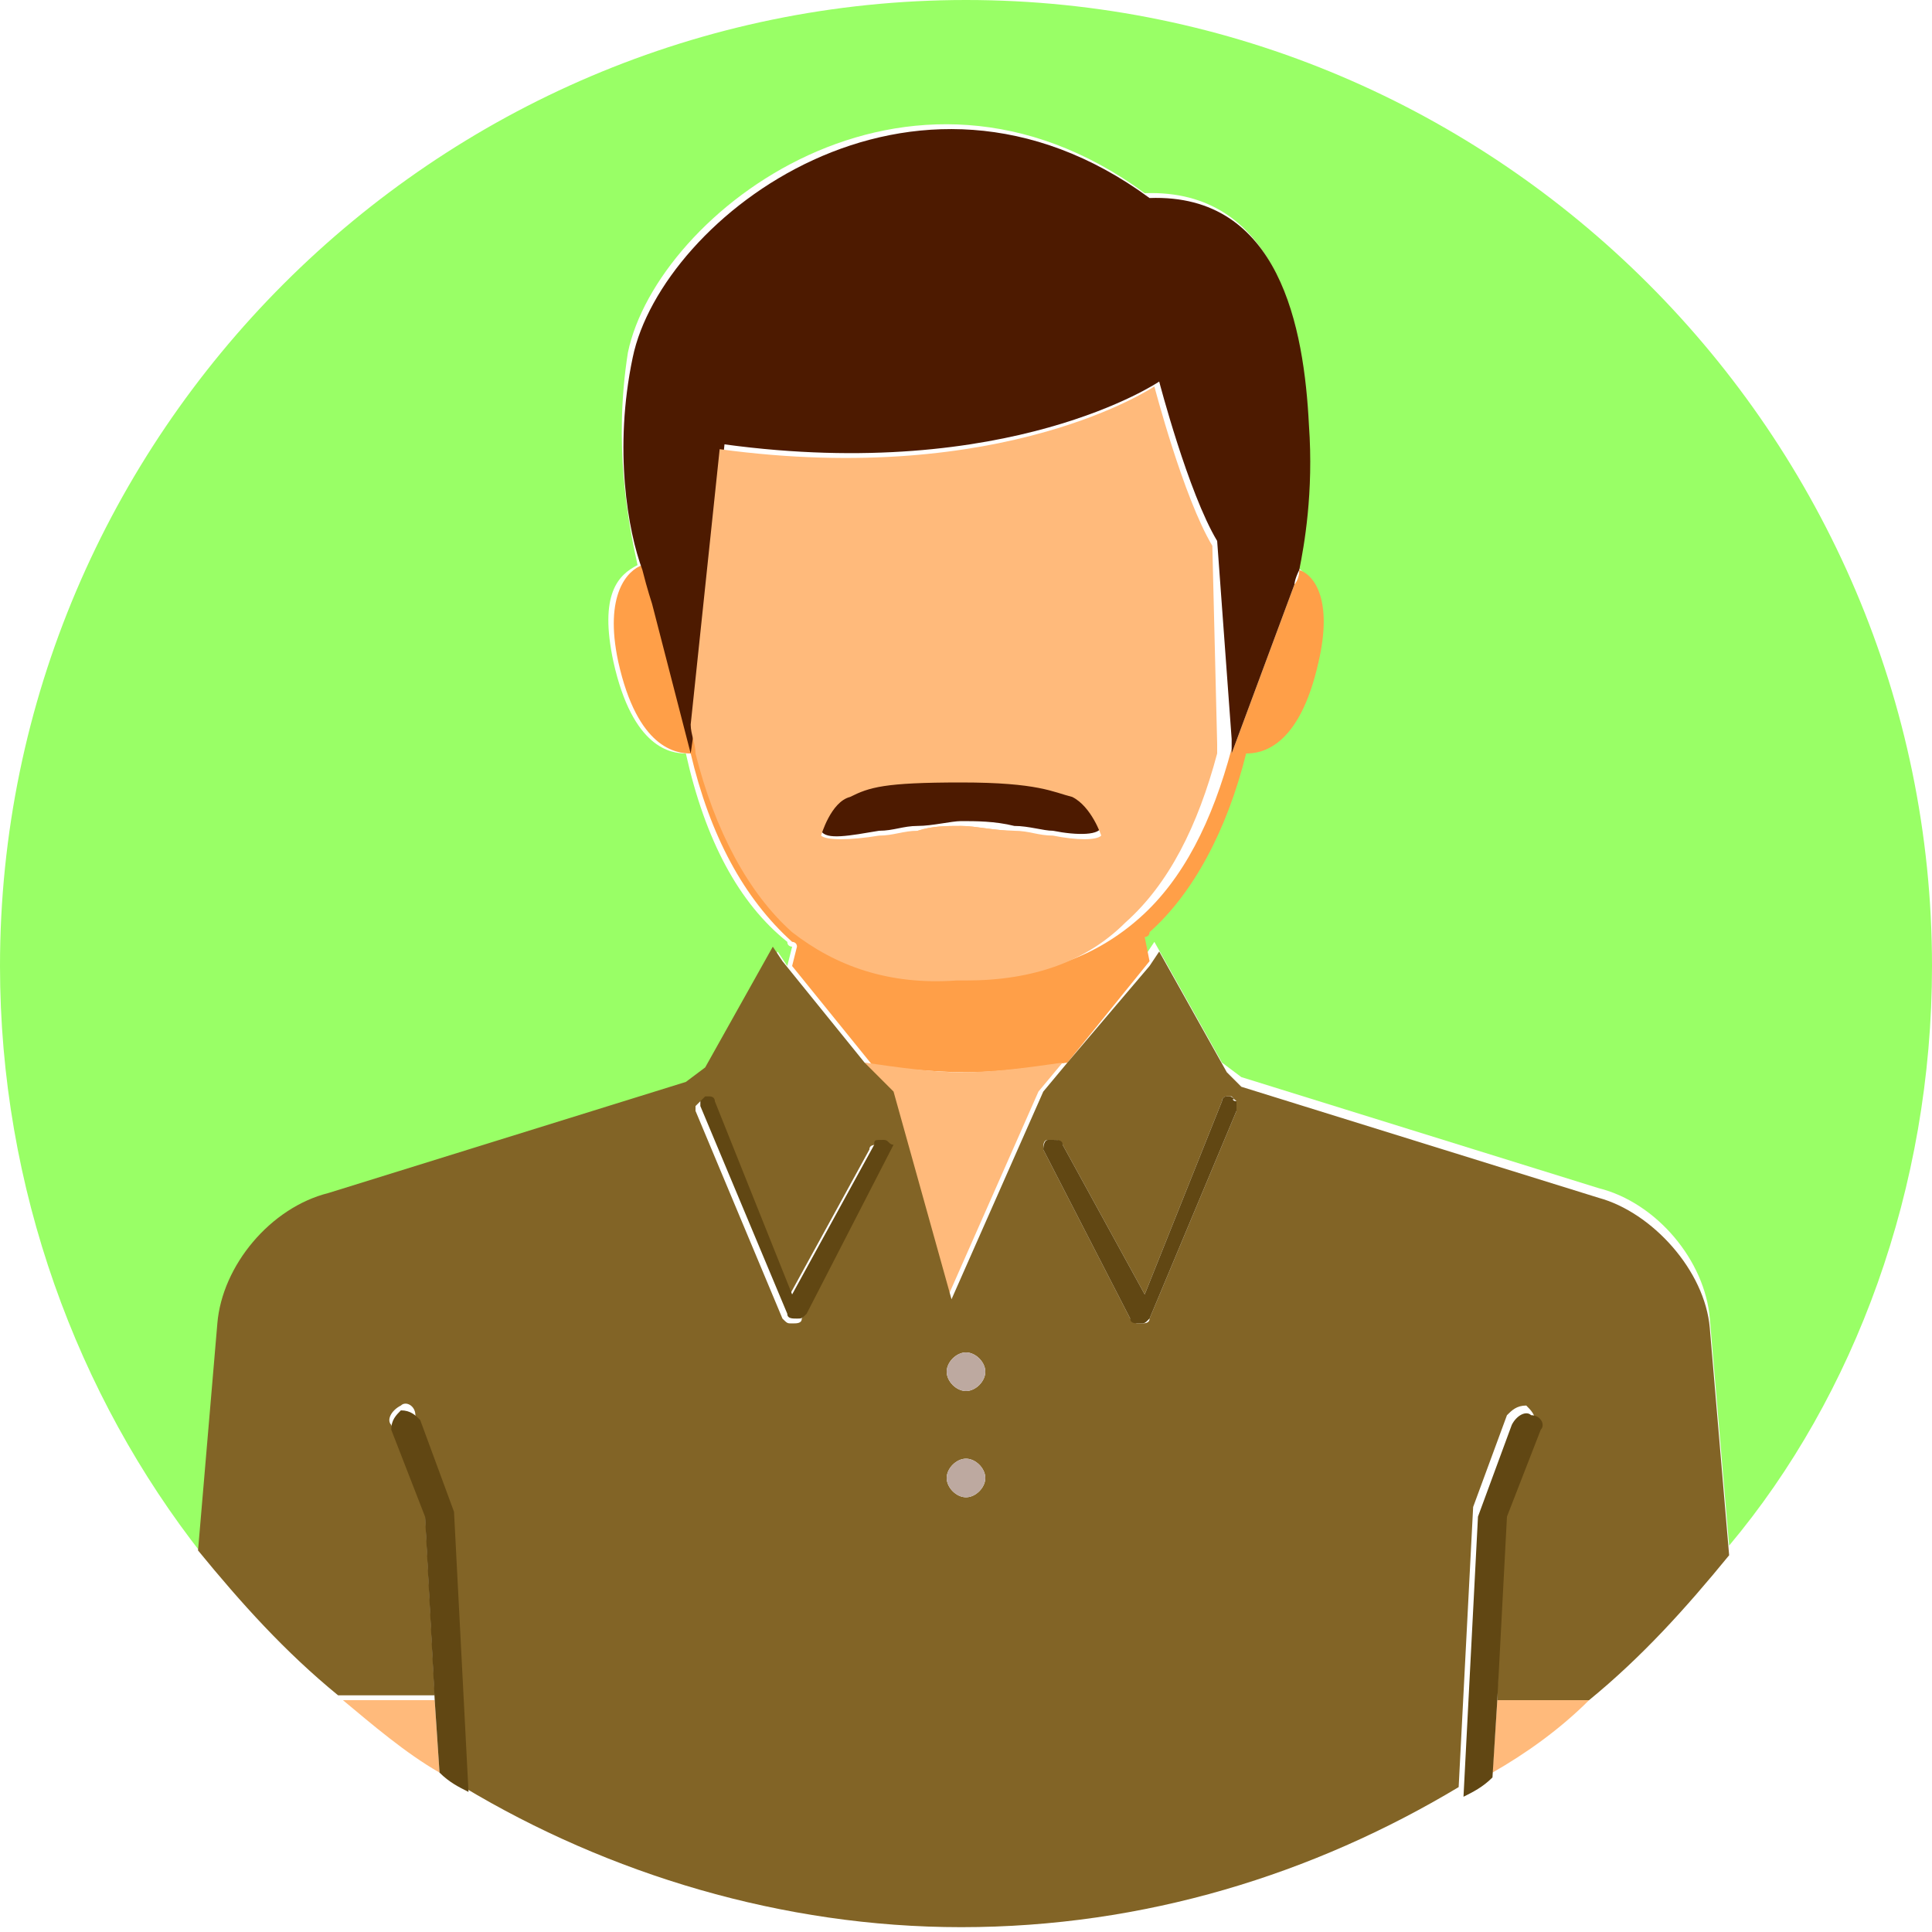
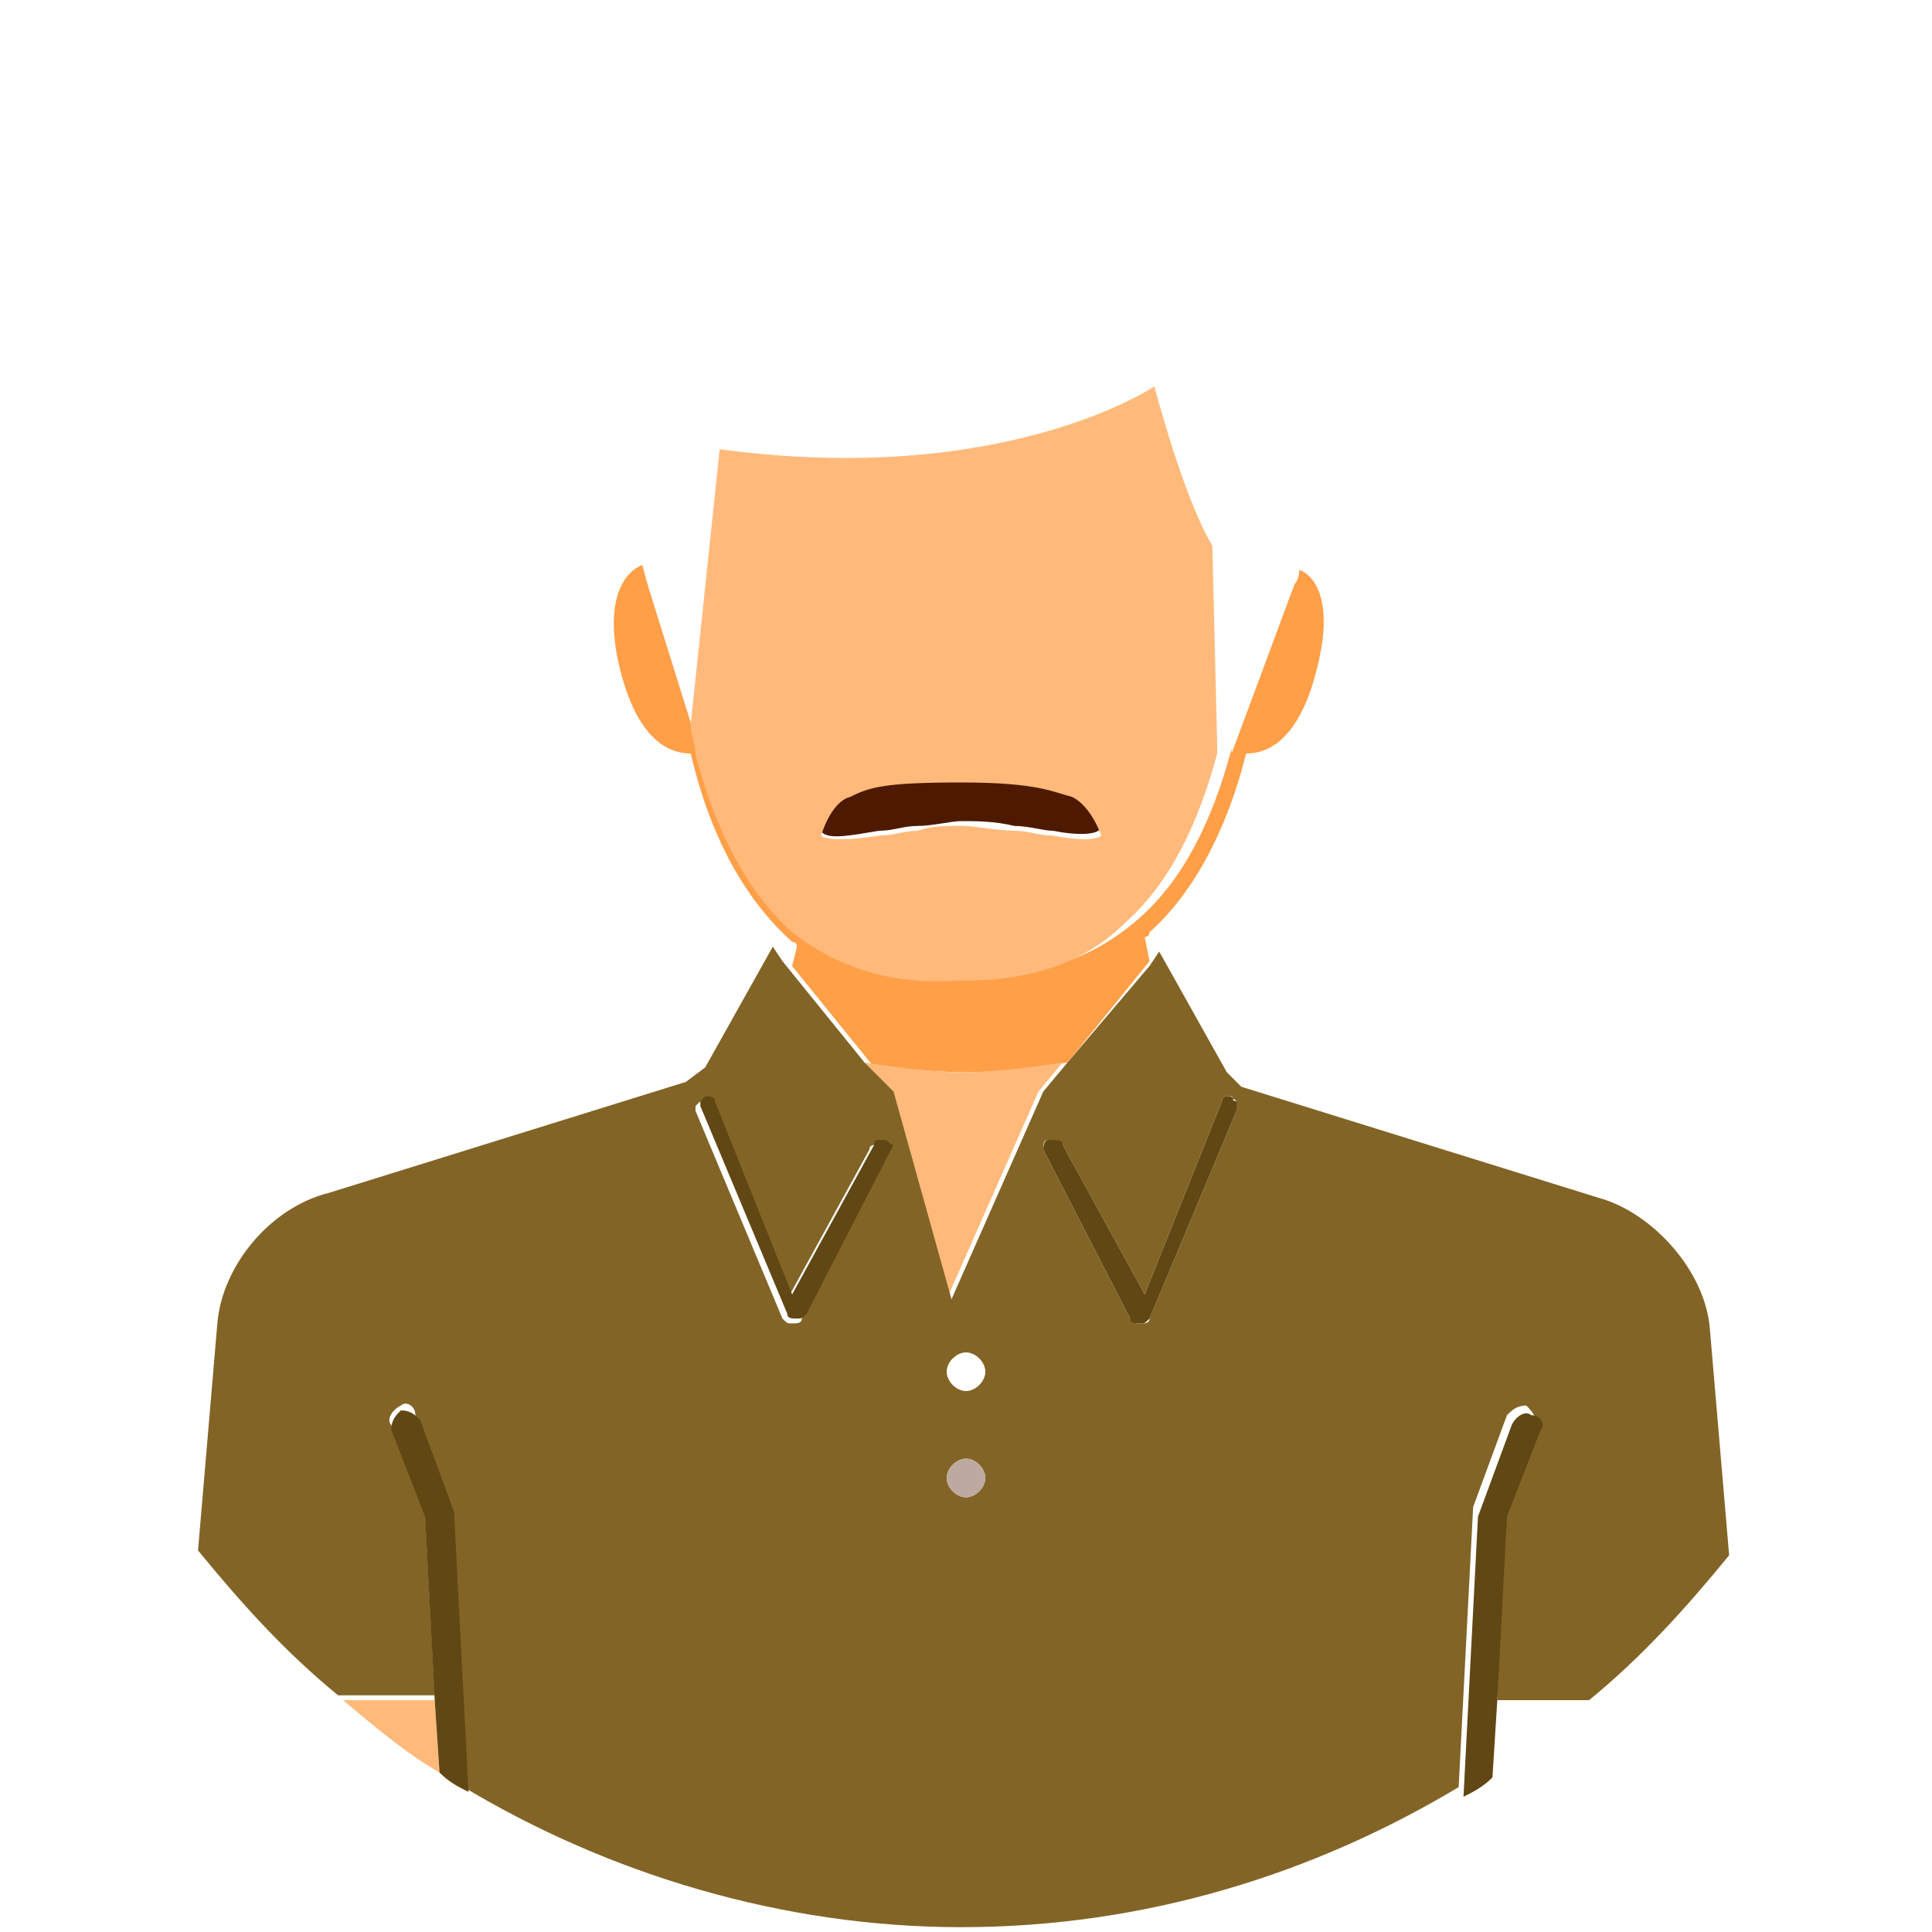
<svg xmlns="http://www.w3.org/2000/svg" xmlns:xlink="http://www.w3.org/1999/xlink" version="1.1" id="レイヤー_1" x="0px" y="0px" viewBox="0 0 40 40" style="enable-background:new 0 0 40 40;" xml:space="preserve">
  <style type="text/css">
	.st0{clip-path:url(#SVGID_2_);fill:#99FF66;}
	.st1{clip-path:url(#SVGID_2_);fill:#FF9F48;}
	.st2{clip-path:url(#SVGID_2_);fill:#4D1A00;}
	.st3{clip-path:url(#SVGID_2_);fill:#FFBA7B;}
	.st4{clip-path:url(#SVGID_2_);fill:#826426;}
	.st5{clip-path:url(#SVGID_2_);fill:#BDA9A0;}
	.st6{clip-path:url(#SVGID_2_);fill:#614713;}
</style>
  <g>
    <defs>
      <rect id="SVGID_1_" width="40" height="40" />
    </defs>
    <clipPath id="SVGID_2_">
      <use xlink:href="#SVGID_1_" style="overflow:visible;" />
    </clipPath>
-     <path class="st0" d="M20,0C9,0,0,9,0,20c0,4.6,1.6,8.9,4.2,12.2l0.4-4.7c0.1-1.2,1.1-2.4,2.3-2.7l7.4-2.3l0.4-0.3l1.4-2.5l0.2,0.3   l0.1-0.4c0,0-0.1,0-0.1-0.1c-1-0.8-1.7-2.1-2.1-3.9c0,0,0,0,0,0c-0.3,0-1.1-0.1-1.5-1.9c-0.3-1.4,0.1-1.8,0.5-2   c-0.2-0.9-0.5-2.5-0.2-4.4c0.6-2.9,5.8-6.9,10.7-3.3c2.7-0.1,3.3,2.7,3.3,4.7c0.1,1.5-0.1,2.5-0.2,3c0.3,0.2,0.7,0.6,0.4,1.9   c-0.4,1.8-1.2,1.9-1.5,1.9c0,0,0,0,0,0c-0.4,1.6-1,2.9-2,3.7c0,0-0.1,0-0.1,0.1l0.1,0.5l0.2-0.3l1.4,2.5l0.4,0.3l7.4,2.3   c1.2,0.3,2.2,1.5,2.3,2.7l0.4,4.7C38.4,28.9,40,24.6,40,20C40,9,31,0,20,0" />
    <path class="st1" d="M20,22.2c0.7,0,1.4-0.1,2.1-0.2l1.7-2.1l-0.1-0.5c0,0,0.1,0,0.1-0.1c0.9-0.8,1.6-2.1,2-3.7c0,0,0,0,0,0   c0.3,0,1.1-0.1,1.5-1.9c0.3-1.3-0.1-1.8-0.4-1.9c0,0.2-0.1,0.3-0.1,0.3l-1.3,3.5l0-0.3c0,0.1,0,0.1,0,0.2c-0.4,1.5-1,2.7-1.9,3.5   c-0.9,0.8-2,1.2-3.3,1.2c-0.1,0-0.2,0-0.2,0c-1.4,0-2.5-0.3-3.4-1c-1-0.8-1.6-2-2-3.7c0-0.2-0.1-0.4-0.1-0.6l-0.1,0.7l-1-3.2   c0,0-0.1-0.3-0.2-0.7c-0.3,0.1-0.8,0.6-0.5,2c0.4,1.8,1.2,1.9,1.5,1.9c0,0,0,0,0,0c0.4,1.7,1.1,3,2.1,3.9c0,0,0.1,0,0.1,0.1   l-0.1,0.4l1.7,2.1C18.6,22.1,19.3,22.2,20,22.2" />
-     <path class="st2" d="M14.3,15.6l0.1-0.7l0.6-5.7c5.9,0.8,9-1.3,9-1.3s0.6,2.3,1.2,3.3l0.3,4.1l0,0.3l1.3-3.5c0,0,0-0.1,0.1-0.3   c0.1-0.5,0.3-1.6,0.2-3c-0.1-2-0.6-4.8-3.3-4.7c-4.9-3.6-10.1,0.4-10.7,3.3c-0.4,1.9-0.1,3.6,0.2,4.4c0.1,0.4,0.2,0.7,0.2,0.7   L14.3,15.6z" />
    <path class="st2" d="M22.2,16.4c-0.4-0.2-0.7-0.3-2.3-0.3c-1.6,0-1.9,0.2-2.3,0.3c-0.4,0.2-0.6,0.8-0.6,0.8c0.1,0.2,0.6,0.1,1.2,0   c0.3,0,0.5-0.1,0.8-0.1c0.3,0,0.7-0.1,0.9-0.1c0.3,0,0.7,0,1.1,0.1c0.3,0,0.6,0.1,0.8,0.1c0.5,0.1,1,0.1,1-0.1   C22.8,17.3,22.6,16.6,22.2,16.4" />
    <path class="st3" d="M17.9,22l0.5,0.6l1.2,4.3l1.9-4.3l0.5-0.6c-0.7,0.1-1.4,0.2-2.1,0.2C19.3,22.2,18.6,22.1,17.9,22" />
    <path class="st3" d="M9,35.2H7.1c0.6,0.5,1.3,1.1,2,1.5L9,35.2z" />
-     <path class="st3" d="M32.9,35.2H31l-0.1,1.5C31.6,36.3,32.3,35.8,32.9,35.2" />
    <path class="st3" d="M21,17.2c-0.4,0-0.8-0.1-1.1-0.1c-0.3,0-0.6,0-0.9,0.1c0.3,0.1,0.6,0.2,1,0.2C20.4,17.4,20.7,17.3,21,17.2" />
    <path class="st4" d="M33.1,24.8l-7.4-2.3l-0.3-0.3l-1.4-2.5l-0.2,0.3L22.1,22l-0.5,0.6l-1.9,4.3l-1.2-4.3L17.9,22l-1.7-2.1   l-0.2-0.3l-1.4,2.5l-0.4,0.3l-7.4,2.3c-1.2,0.3-2.2,1.5-2.3,2.7l-0.4,4.7c0.9,1.1,1.8,2.1,2.9,3h2l-0.2-3.8l-0.7-1.8   c-0.1-0.1,0-0.3,0.2-0.4c0.1-0.1,0.3,0,0.3,0.2l0.7,1.9l0.3,5.8c3,1.8,6.6,2.9,10.3,2.9c3.8,0,7.3-1.1,10.3-2.9l0.3-5.8l0.7-1.9   c0.1-0.1,0.2-0.2,0.4-0.2c0.1,0.1,0.2,0.2,0.2,0.4l-0.7,1.8L31,35.2h1.9c1.1-0.9,2-1.9,2.9-3l-0.4-4.7   C35.3,26.3,34.2,25.1,33.1,24.8 M18.4,23.8l-1.8,3.5c0,0.1-0.1,0.1-0.2,0.1l0,0c-0.1,0-0.1,0-0.2-0.1L14.4,23c0,0,0-0.1,0-0.1   c0,0,0,0,0,0c0,0,0.1-0.1,0.1-0.1c0,0,0,0,0.1,0c0,0,0,0,0,0c0.1,0,0.1,0.1,0.1,0.1l1.6,4l1.7-3.1c0-0.1,0.1-0.1,0.2-0.1   c0,0,0.1,0,0.1,0C18.4,23.6,18.4,23.7,18.4,23.8 M20,31c-0.2,0-0.4-0.2-0.4-0.4c0-0.2,0.2-0.4,0.4-0.4c0.2,0,0.4,0.2,0.4,0.4   C20.4,30.8,20.2,31,20,31 M20,28.8c-0.2,0-0.4-0.2-0.4-0.4c0-0.2,0.2-0.4,0.4-0.4c0.2,0,0.4,0.2,0.4,0.4   C20.4,28.6,20.2,28.8,20,28.8 M25.6,23l-1.8,4.3c0,0.1-0.1,0.1-0.2,0.1h0c-0.1,0-0.1,0-0.2-0.1l-1.8-3.5c0-0.1,0-0.2,0.1-0.2   c0,0,0.1,0,0.1,0c0.1,0,0.1,0,0.2,0.1l1.7,3.1l1.6-4c0-0.1,0.1-0.1,0.1-0.1c0,0,0,0,0,0c0,0,0,0,0.1,0c0,0,0.1,0.1,0.1,0.1   c0,0,0,0,0,0C25.6,22.9,25.6,22.9,25.6,23" />
-     <path class="st5" d="M20,28c-0.2,0-0.4,0.2-0.4,0.4s0.2,0.4,0.4,0.4c0.2,0,0.4-0.2,0.4-0.4S20.2,28,20,28" />
    <path class="st5" d="M20,30.2c-0.2,0-0.4,0.2-0.4,0.4c0,0.2,0.2,0.4,0.4,0.4c0.2,0,0.4-0.2,0.4-0.4C20.4,30.4,20.2,30.2,20,30.2" />
    <path class="st6" d="M9.7,37.1l-0.3-5.8l-0.7-1.9c-0.1-0.1-0.2-0.2-0.4-0.2c-0.1,0.1-0.2,0.2-0.2,0.4l0.7,1.8L9,35.2l0.1,1.5   C9.3,36.9,9.5,37,9.7,37.1" />
    <path class="st6" d="M31,35.2l0.2-3.8l0.7-1.8c0.1-0.1,0-0.3-0.2-0.3c-0.1-0.1-0.3,0-0.4,0.2l-0.7,1.9l-0.3,5.8   c0.2-0.1,0.4-0.2,0.6-0.4L31,35.2z" />
    <path class="st6" d="M18.3,23.6C18.3,23.6,18.2,23.6,18.3,23.6c-0.2,0-0.2,0-0.2,0.1l-1.7,3.1l-1.6-4c0-0.1-0.1-0.1-0.1-0.1   c0,0,0,0,0,0c0,0,0,0-0.1,0c0,0-0.1,0.1-0.1,0.1c0,0,0,0,0,0c0,0,0,0.1,0,0.1l1.8,4.3c0,0.1,0.1,0.1,0.2,0.1l0,0   c0.1,0,0.1,0,0.2-0.1l1.8-3.5C18.4,23.7,18.4,23.6,18.3,23.6" />
    <path class="st6" d="M25.6,22.8C25.5,22.8,25.5,22.7,25.6,22.8c-0.1-0.1-0.1-0.1-0.2-0.1c0,0,0,0,0,0c-0.1,0-0.1,0.1-0.1,0.1   l-1.6,4L22,23.7c0-0.1-0.1-0.1-0.2-0.1c0,0-0.1,0-0.1,0c-0.1,0-0.1,0.2-0.1,0.2l1.8,3.5c0,0.1,0.1,0.1,0.2,0.1h0   c0.1,0,0.1,0,0.2-0.1l1.8-4.3C25.6,22.9,25.6,22.9,25.6,22.8C25.6,22.8,25.6,22.8,25.6,22.8" />
    <path class="st3" d="M25.1,11.3c-0.6-1-1.2-3.3-1.2-3.3s-3.1,2.1-9,1.3l-0.6,5.7c0,0.2,0.1,0.4,0.1,0.6c0.4,1.6,1.1,2.9,2,3.7   c0.9,0.7,2,1.1,3.4,1c0.1,0,0.2,0,0.2,0c1.4,0,2.5-0.4,3.3-1.2c0.9-0.8,1.5-2,1.9-3.5c0-0.1,0-0.1,0-0.2L25.1,11.3z M21.8,17.3   c-0.3,0-0.5-0.1-0.8-0.1c-0.4,0-0.8-0.1-1.1-0.1c-0.3,0-0.6,0-0.9,0.1c-0.3,0-0.5,0.1-0.8,0.1c-0.6,0.1-1.1,0.1-1.2,0   c0,0,0.2-0.7,0.6-0.8c0.4-0.2,0.7-0.3,2.3-0.3c1.6,0,1.9,0.2,2.3,0.3c0.4,0.2,0.6,0.8,0.6,0.8C22.7,17.4,22.3,17.4,21.8,17.3" />
  </g>
</svg>